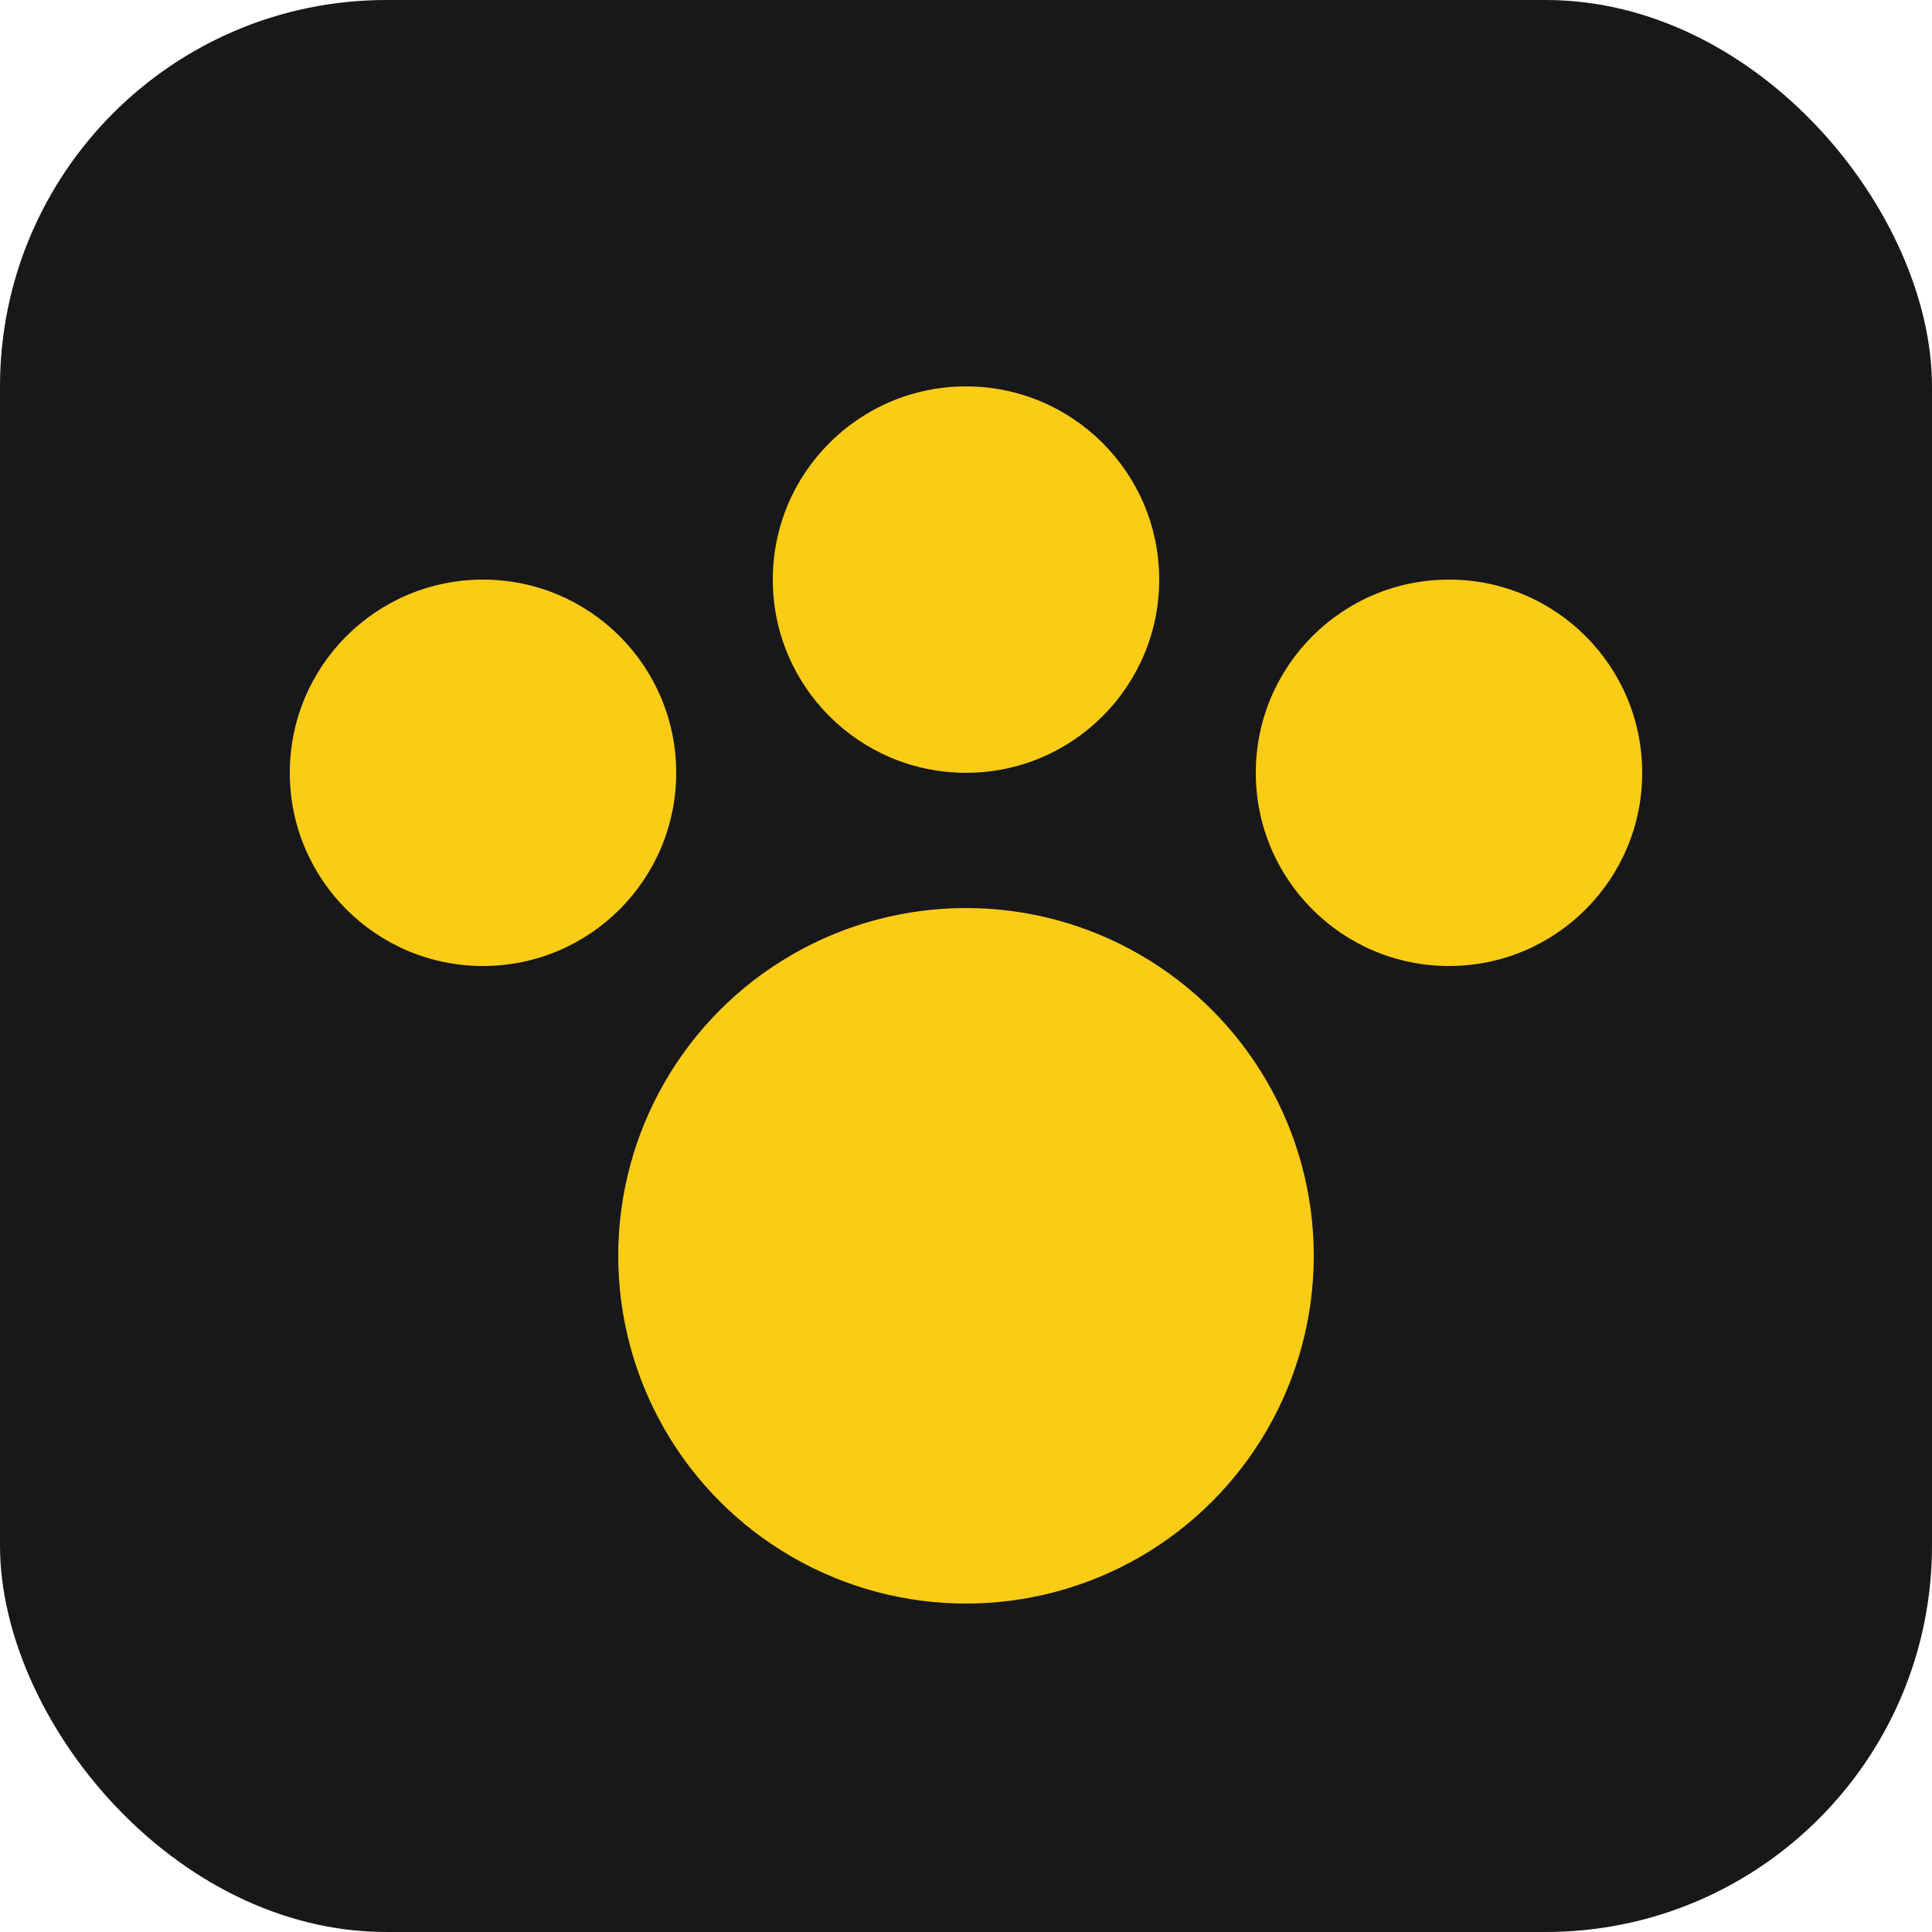
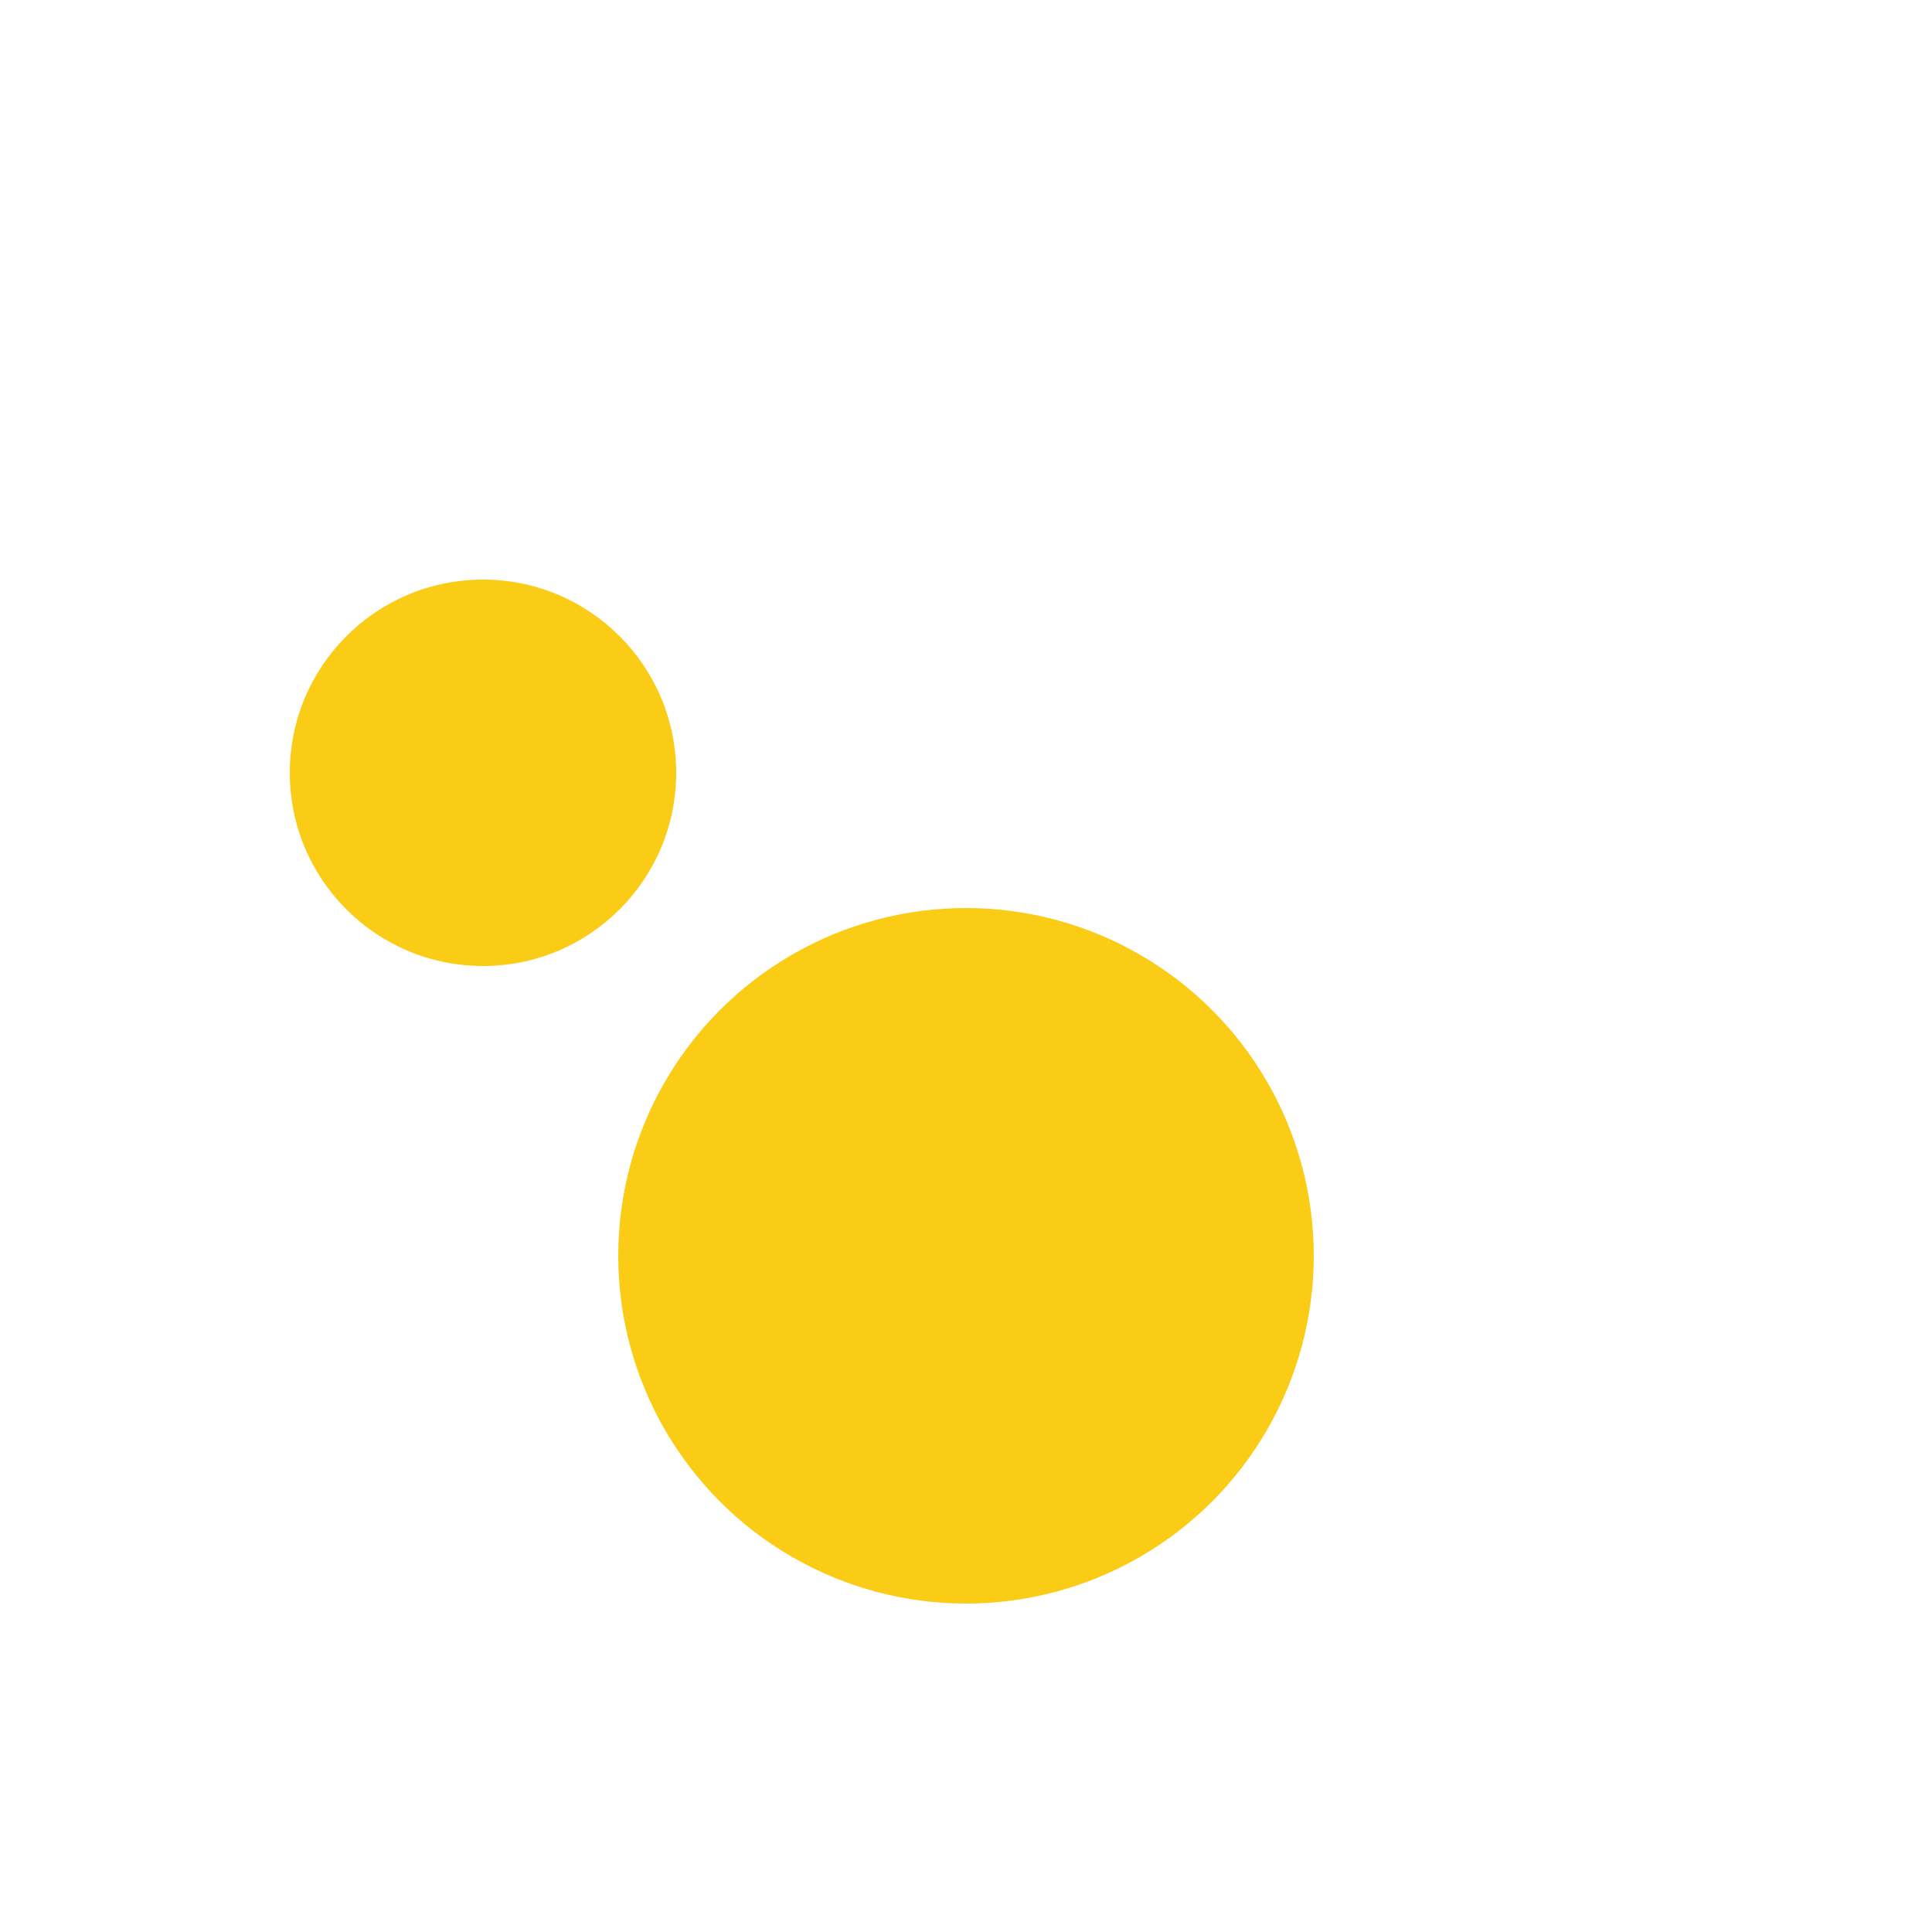
<svg xmlns="http://www.w3.org/2000/svg" viewBox="0 0 100 100" fill="none">
-   <rect width="100" height="100" rx="20" fill="#18181B" />
  <circle cx="50" cy="65" r="18" fill="#FACC15" />
  <circle cx="25" cy="40" r="10" fill="#FACC15" />
-   <circle cx="50" cy="30" r="10" fill="#FACC15" />
-   <circle cx="75" cy="40" r="10" fill="#FACC15" />
</svg>